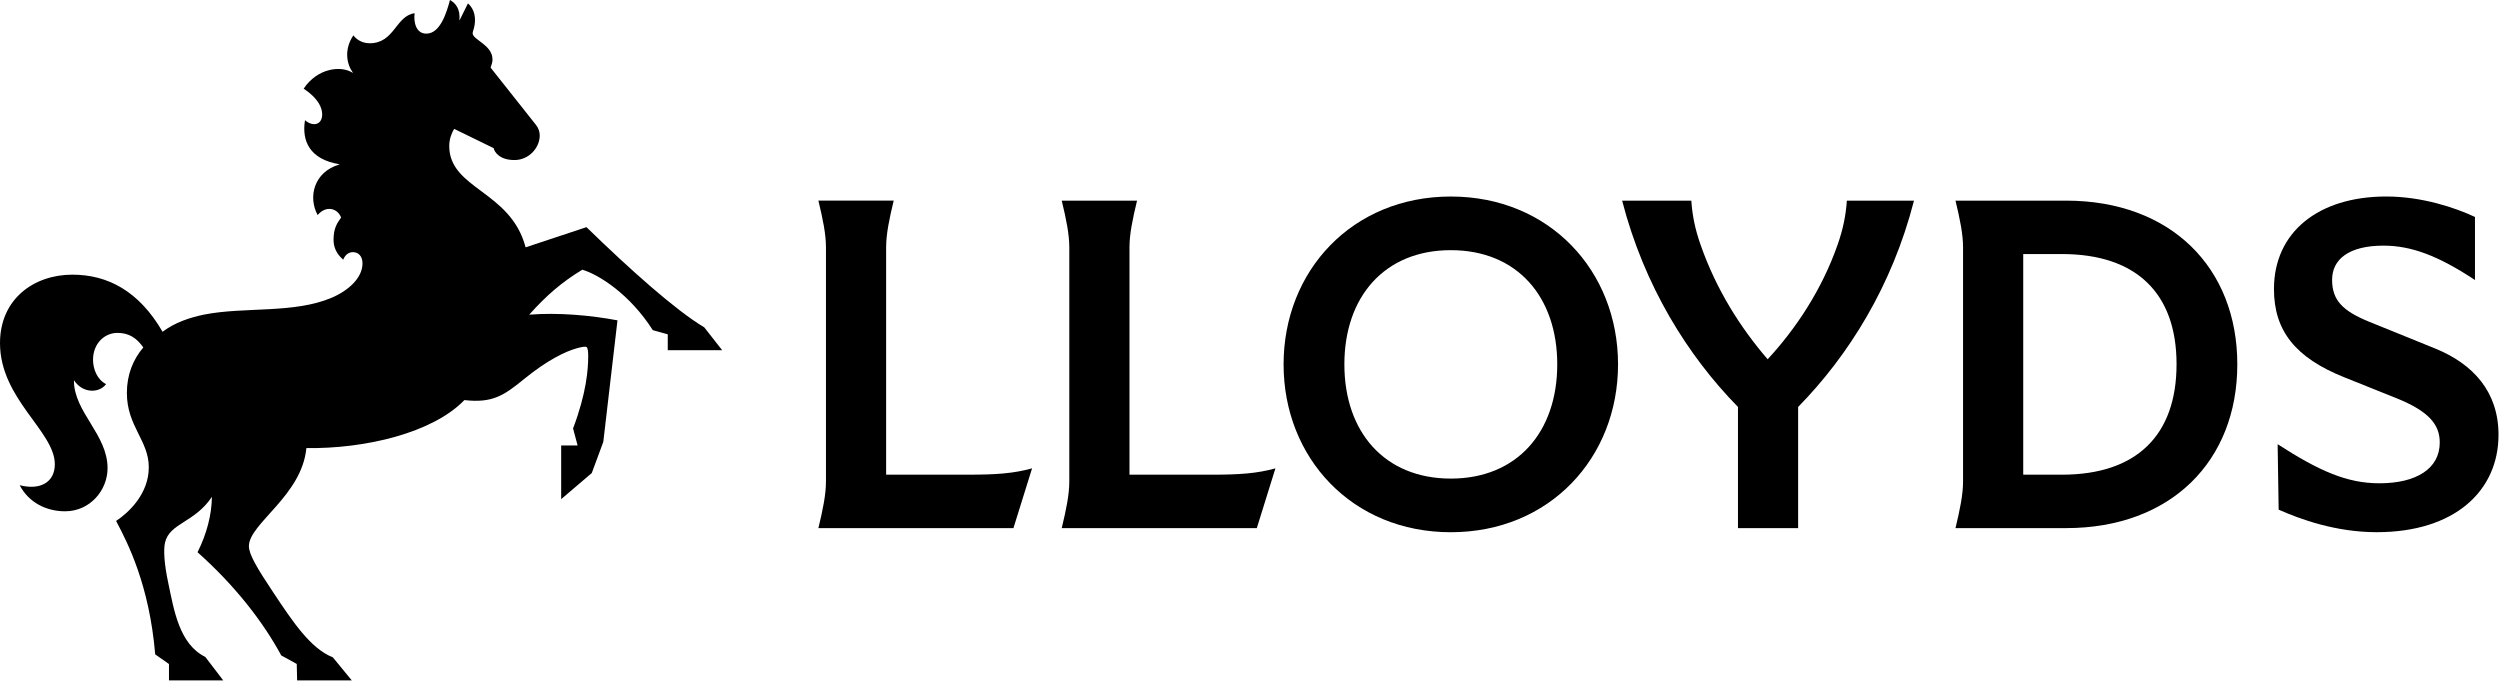
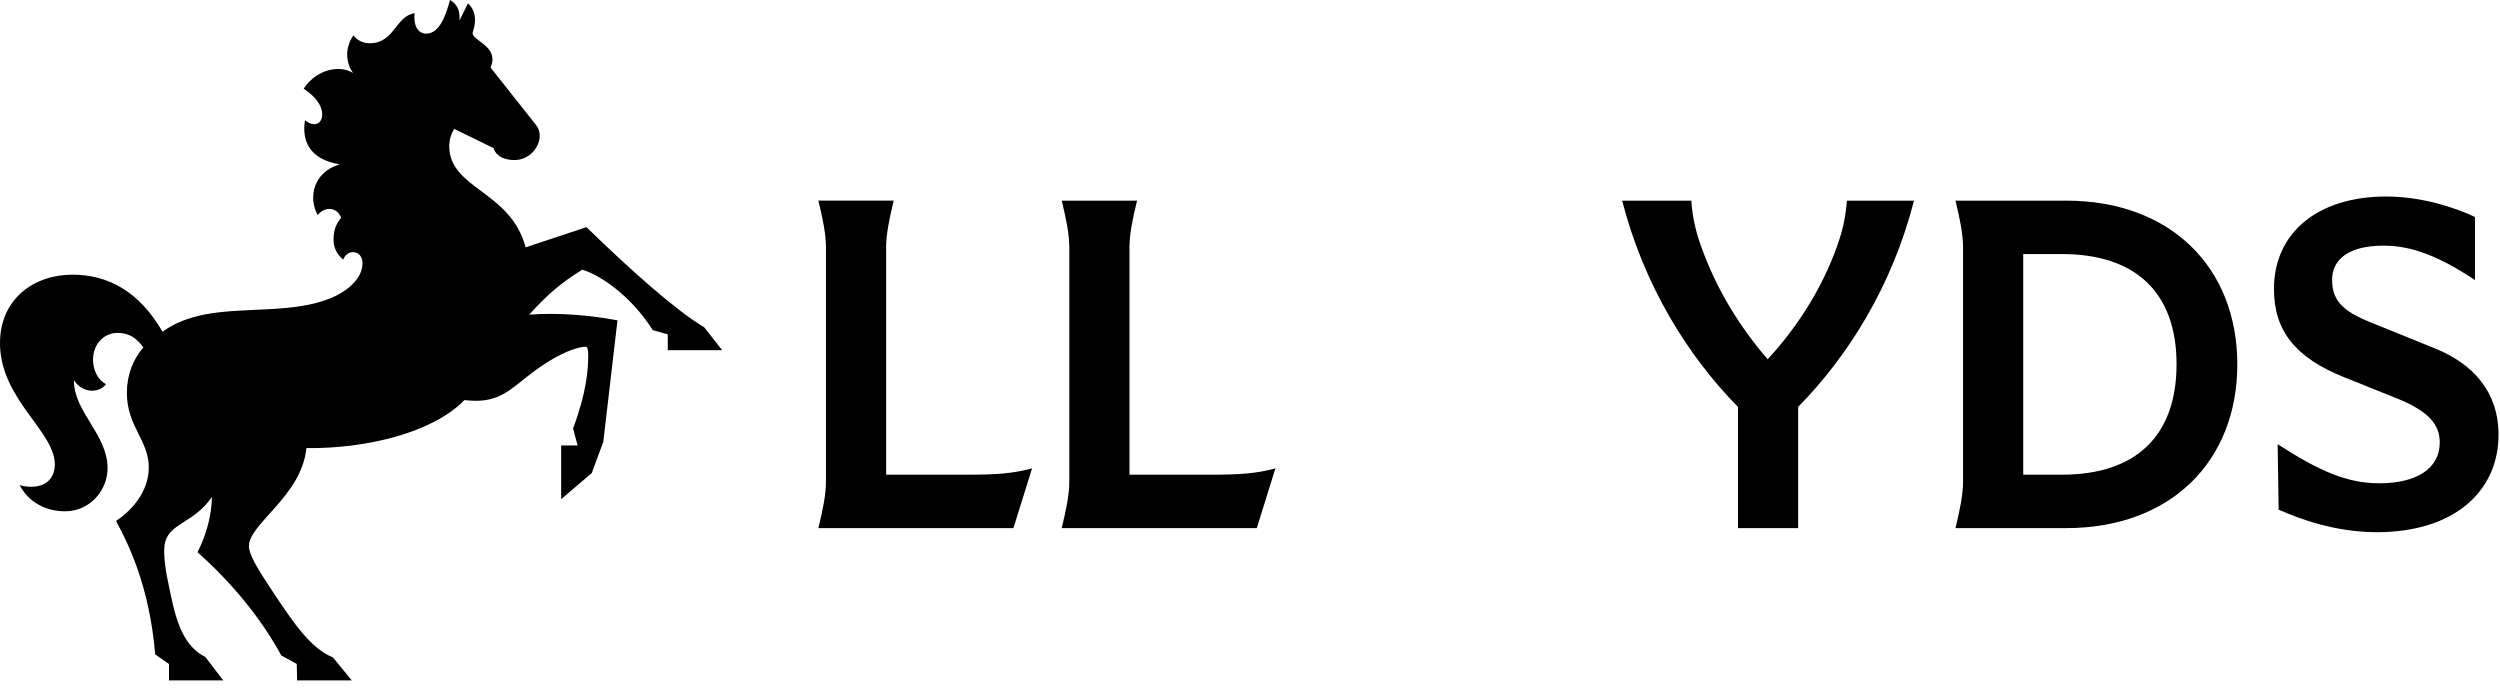
<svg xmlns="http://www.w3.org/2000/svg" width="200" height="55" viewBox="0 0 200 55" fill="none">
  <g clip-path="url(#clip0_211_22634)">
    <path d="M13.52 53.122L12.416 52.35C11.948 46.786 10.209 43.413 9.287 41.676C10.27 41.026 11.903 39.529 11.903 37.381C11.903 35.232 10.15 34.099 10.15 31.439C10.15 29.972 10.649 28.748 11.465 27.797C10.936 27.04 10.316 26.631 9.393 26.631C8.365 26.631 7.443 27.479 7.443 28.778C7.443 29.534 7.774 30.365 8.485 30.729C7.972 31.439 6.654 31.514 5.93 30.44H5.914C5.914 32.979 8.605 34.749 8.605 37.456C8.605 39.209 7.215 40.903 5.203 40.903C3.707 40.903 2.301 40.209 1.574 38.816C3.207 39.239 4.386 38.589 4.386 37.138C4.386 34.508 0 31.921 0 27.447C0 23.924 2.707 21.973 5.791 21.973C8.603 21.973 11.113 23.275 13.005 26.541C13.972 25.814 15.151 25.407 16.345 25.164C19.566 24.529 23.513 25.103 26.536 23.818C27.883 23.243 29 22.23 29 21.065C29 20.506 28.682 20.172 28.228 20.172C28.001 20.172 27.654 20.279 27.456 20.776C26.865 20.263 26.684 19.718 26.684 19.173C26.684 18.267 26.97 17.842 27.288 17.404C26.986 16.618 26.048 16.436 25.412 17.206C24.626 15.755 25.11 13.759 27.152 13.155V13.139C24.762 12.746 24.129 11.265 24.399 9.616C24.626 9.814 24.883 9.934 25.139 9.934C25.532 9.934 25.775 9.616 25.775 9.162C25.775 8.678 25.535 7.922 24.294 7.091C25.382 5.458 27.258 5.215 28.21 5.821L28.226 5.805C27.742 5.14 27.499 3.975 28.271 2.825C28.453 3.082 28.891 3.461 29.573 3.461C31.569 3.461 31.644 1.27 33.17 1.058C33.079 1.74 33.261 2.691 34.108 2.691C35.212 2.691 35.725 1.029 35.998 0C36.481 0.273 36.829 0.74 36.754 1.617H36.77L37.435 0.273C37.994 0.74 38.101 1.528 37.919 2.237C37.874 2.419 37.812 2.555 37.812 2.66C37.812 3.189 39.4 3.582 39.4 4.76C39.4 4.958 39.339 5.169 39.248 5.41L42.877 9.991C43.104 10.277 43.179 10.581 43.179 10.838C43.179 11.79 42.348 12.803 41.153 12.803C39.959 12.803 39.55 12.153 39.491 11.851L36.332 10.309C36.15 10.611 35.939 11.111 35.939 11.669C35.939 15.146 40.853 15.237 42.048 19.788L46.917 18.172C50.395 21.558 54.069 24.84 56.338 26.184L57.773 28.015H53.42V26.745L52.225 26.413C50.395 23.541 47.917 21.969 46.586 21.576C44.969 22.559 43.758 23.586 42.337 25.173C44.651 24.992 47.235 25.219 49.398 25.628L48.264 35.35L47.342 37.844L44.894 39.931V35.637H46.209L45.845 34.276C46.92 31.433 47.056 29.529 47.056 28.501C47.056 28.183 47.04 27.881 46.936 27.774C46.845 27.683 46.468 27.774 46.134 27.865C45.257 28.108 43.82 28.787 41.975 30.284C40.313 31.644 39.404 32.264 37.151 32.007C34.612 34.637 29.23 35.909 24.51 35.848C24.147 39.672 19.913 41.88 19.913 43.695C19.913 44.344 20.533 45.403 21.894 47.444C23.407 49.713 24.842 51.889 26.627 52.586L28.14 54.43H23.77L23.74 53.115L22.5 52.434C21.079 49.804 18.857 46.899 15.803 44.178C16.543 42.698 16.936 41.185 16.952 39.747C15.576 41.819 13.566 41.835 13.202 43.406C13.066 43.997 13.141 45.146 13.459 46.627C13.927 48.864 14.351 51.526 16.423 52.554L17.858 54.43H13.518V53.115L13.52 53.122Z" fill="black" />
-     <path d="M5.989 23.2C6.895 23.2 8.181 23.411 9.073 24.242C6.957 23.275 3.811 23.911 3.584 26.466C3.22 26.073 3.1 25.589 3.071 25.164C2.285 25.528 1.694 26.616 1.544 27.781C0.924 24.998 3.177 23.2 5.989 23.2ZM17.708 26.225C20.642 25.861 24.633 26.195 27.899 24.576C29.425 23.82 30.967 22.55 30.967 20.826C30.967 18.755 28.412 16.713 28.412 12.314C28.412 9.441 29.682 6.13 33.038 4.331C30.906 6.175 29.893 8.292 29.893 10.863C29.893 13.434 30.906 16.171 34.324 17.515C36.743 18.467 38.996 18.498 39.963 20.509C39.102 19.827 38.012 19.602 37.242 19.602C32.328 19.602 30.468 28.796 24.708 31.41C25.932 28.219 22.244 27.192 18.841 27.267C16.059 27.329 11.81 28.085 11.765 32.484C10.979 29.536 12.671 26.845 17.706 26.225H17.708ZM40.449 11.317C40.449 11.06 40.601 10.622 40.601 10.243C40.601 10.045 40.556 9.805 40.315 9.428C39.968 8.898 39.302 7.976 38.666 7.295C37.819 6.402 37.079 6.146 35.93 6.221C36.868 5.707 37.079 5.224 37.079 4.679C37.079 4.211 36.822 3.711 36.398 3.243C37.002 3.35 38.621 4.015 38.621 4.892C38.621 5.074 38.53 5.24 38.348 5.421L42.234 10.29C42.098 10.502 41.796 10.411 41.539 10.411C41.374 10.411 41.267 10.518 41.267 10.699C41.267 11.031 41.523 11.44 41.676 11.667C41.555 11.742 41.328 11.833 41.085 11.833C40.783 11.833 40.449 11.726 40.449 11.319V11.317Z" fill="black" />
    <path d="M66.077 38.517V19.784C66.077 18.737 65.832 17.541 65.471 16.049H71.497C71.136 17.541 70.891 18.734 70.891 19.782V37.974H77.491C79.701 37.974 81.093 37.875 82.566 37.467L81.075 42.249H65.471C65.832 40.758 66.077 39.564 66.077 38.517Z" fill="black" />
    <path d="M85.544 38.516V19.783C85.544 18.736 85.298 17.54 84.938 16.051H90.964C90.603 17.542 90.358 18.736 90.358 19.783V37.975H96.958C99.168 37.975 100.56 37.876 102.033 37.469L100.544 42.251H84.938C85.298 40.76 85.544 39.566 85.544 38.518V38.516Z" fill="black" />
-     <path d="M102.687 29.15C102.687 21.667 108.172 15.722 116.065 15.722C123.958 15.722 129.443 21.667 129.443 29.15C129.443 36.633 123.958 42.578 116.065 42.578C108.172 42.578 102.687 36.633 102.687 29.15ZM124.58 29.15C124.58 23.746 121.37 20.013 116.065 20.013C110.76 20.013 107.55 23.746 107.55 29.15C107.55 34.554 110.76 38.287 116.065 38.287C121.37 38.287 124.58 34.554 124.58 29.15Z" fill="black" />
    <path d="M139.038 32.556C135.025 28.463 131.538 22.894 129.77 16.051H135.305C135.386 17.229 135.6 18.31 136.042 19.572C137.302 23.174 139.218 26.188 141.411 28.742C143.671 26.302 145.751 23.174 147.011 19.572C147.453 18.31 147.667 17.231 147.748 16.051H153.119C151.366 22.896 147.863 28.463 143.851 32.556V42.249H139.038V32.556Z" fill="black" />
    <path d="M157.044 38.516V19.783C157.044 18.736 156.798 17.54 156.439 16.051H165.281C173.681 16.051 178.985 21.421 178.985 29.15C178.985 36.879 173.681 42.249 165.281 42.249H156.439C156.798 40.758 157.044 39.564 157.044 38.516ZM174.124 29.134C174.124 23.453 170.898 20.324 164.954 20.324H161.858V37.975H164.954C170.898 37.975 174.124 34.849 174.124 29.134Z" fill="black" />
    <path d="M182.292 40.776L182.211 35.536C185.535 37.681 187.762 38.663 190.349 38.663C193.296 38.663 195.18 37.5 195.18 35.403C195.18 34.011 194.377 32.93 191.739 31.866L187.532 30.179C183.651 28.623 181.917 26.478 181.917 23.122C181.917 18.585 185.453 15.72 190.906 15.72C193.756 15.72 196.441 16.621 197.998 17.357V22.401C195.051 20.452 192.889 19.651 190.679 19.651C187.928 19.651 186.568 20.732 186.568 22.385C186.568 24.039 187.435 24.874 189.499 25.726L194.787 27.87C197.867 29.114 199.881 31.357 199.881 34.781C199.881 39.269 196.376 42.575 190.138 42.575C186.863 42.575 184.032 41.544 182.295 40.773L182.292 40.776Z" fill="black" />
  </g>
  <defs>
    <clipPath id="clip0_211_22634">
      <rect width="200" height="54.43" fill="white" />
    </clipPath>
  </defs>
</svg>